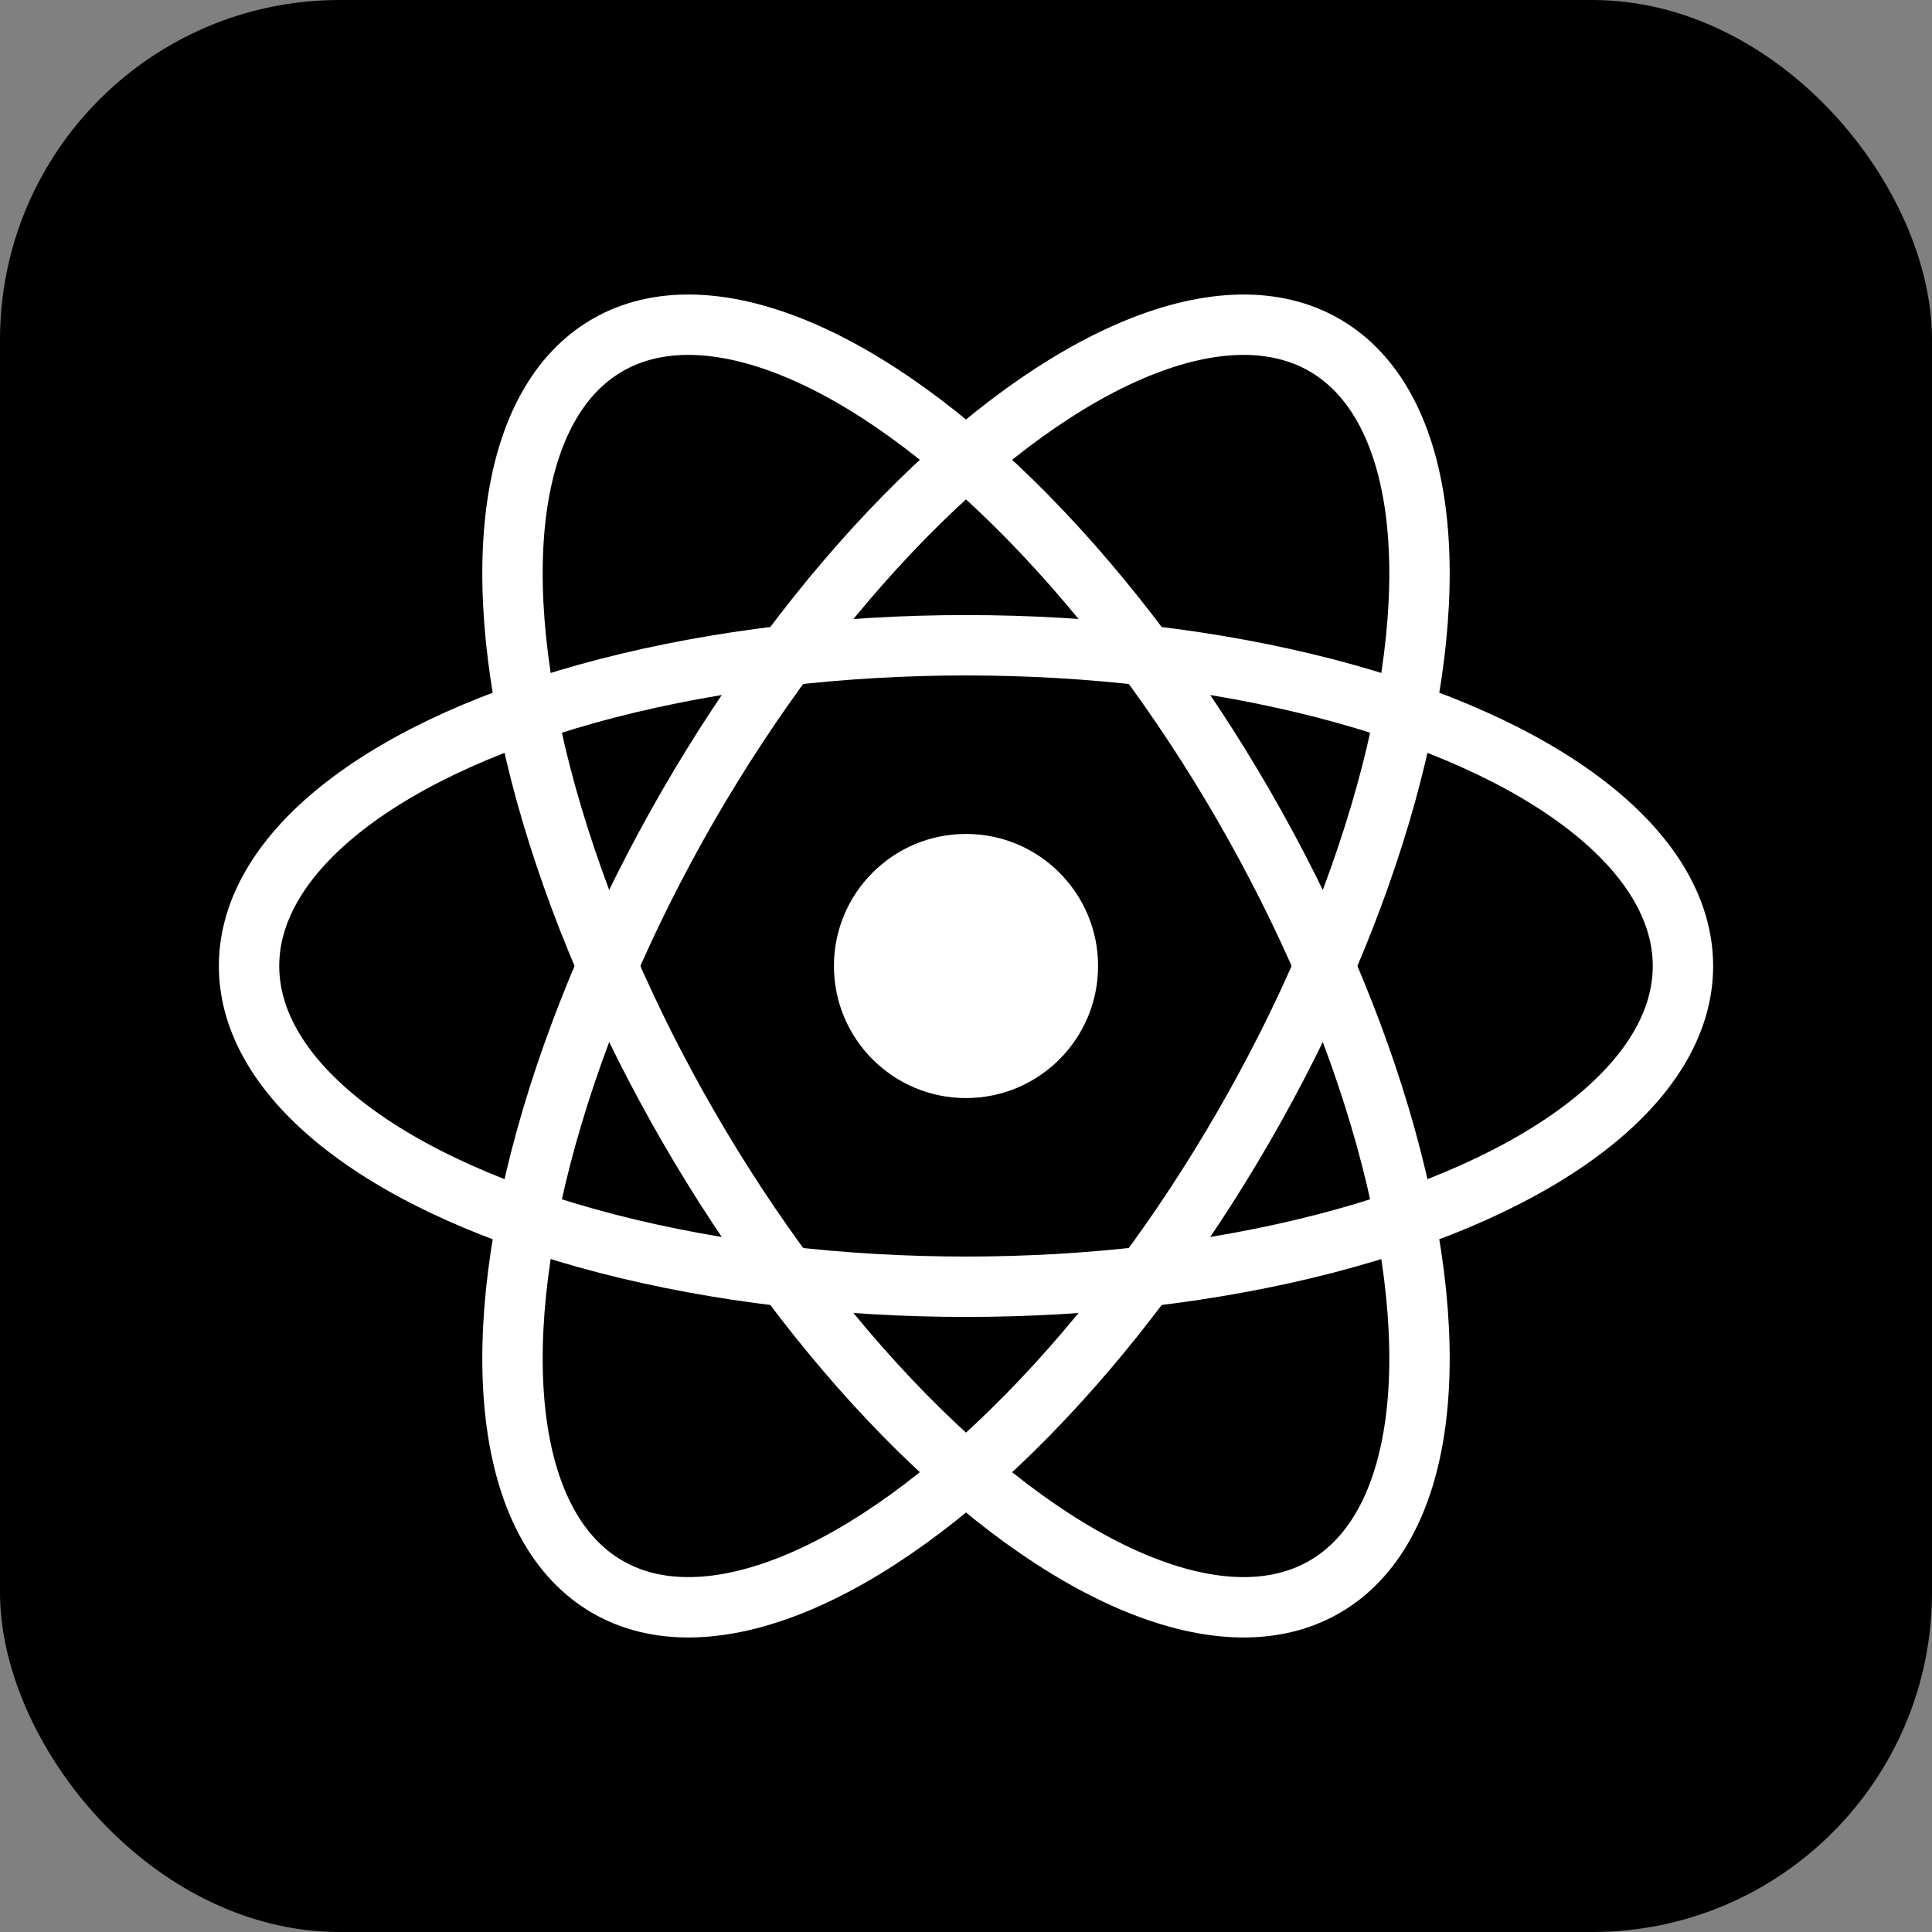
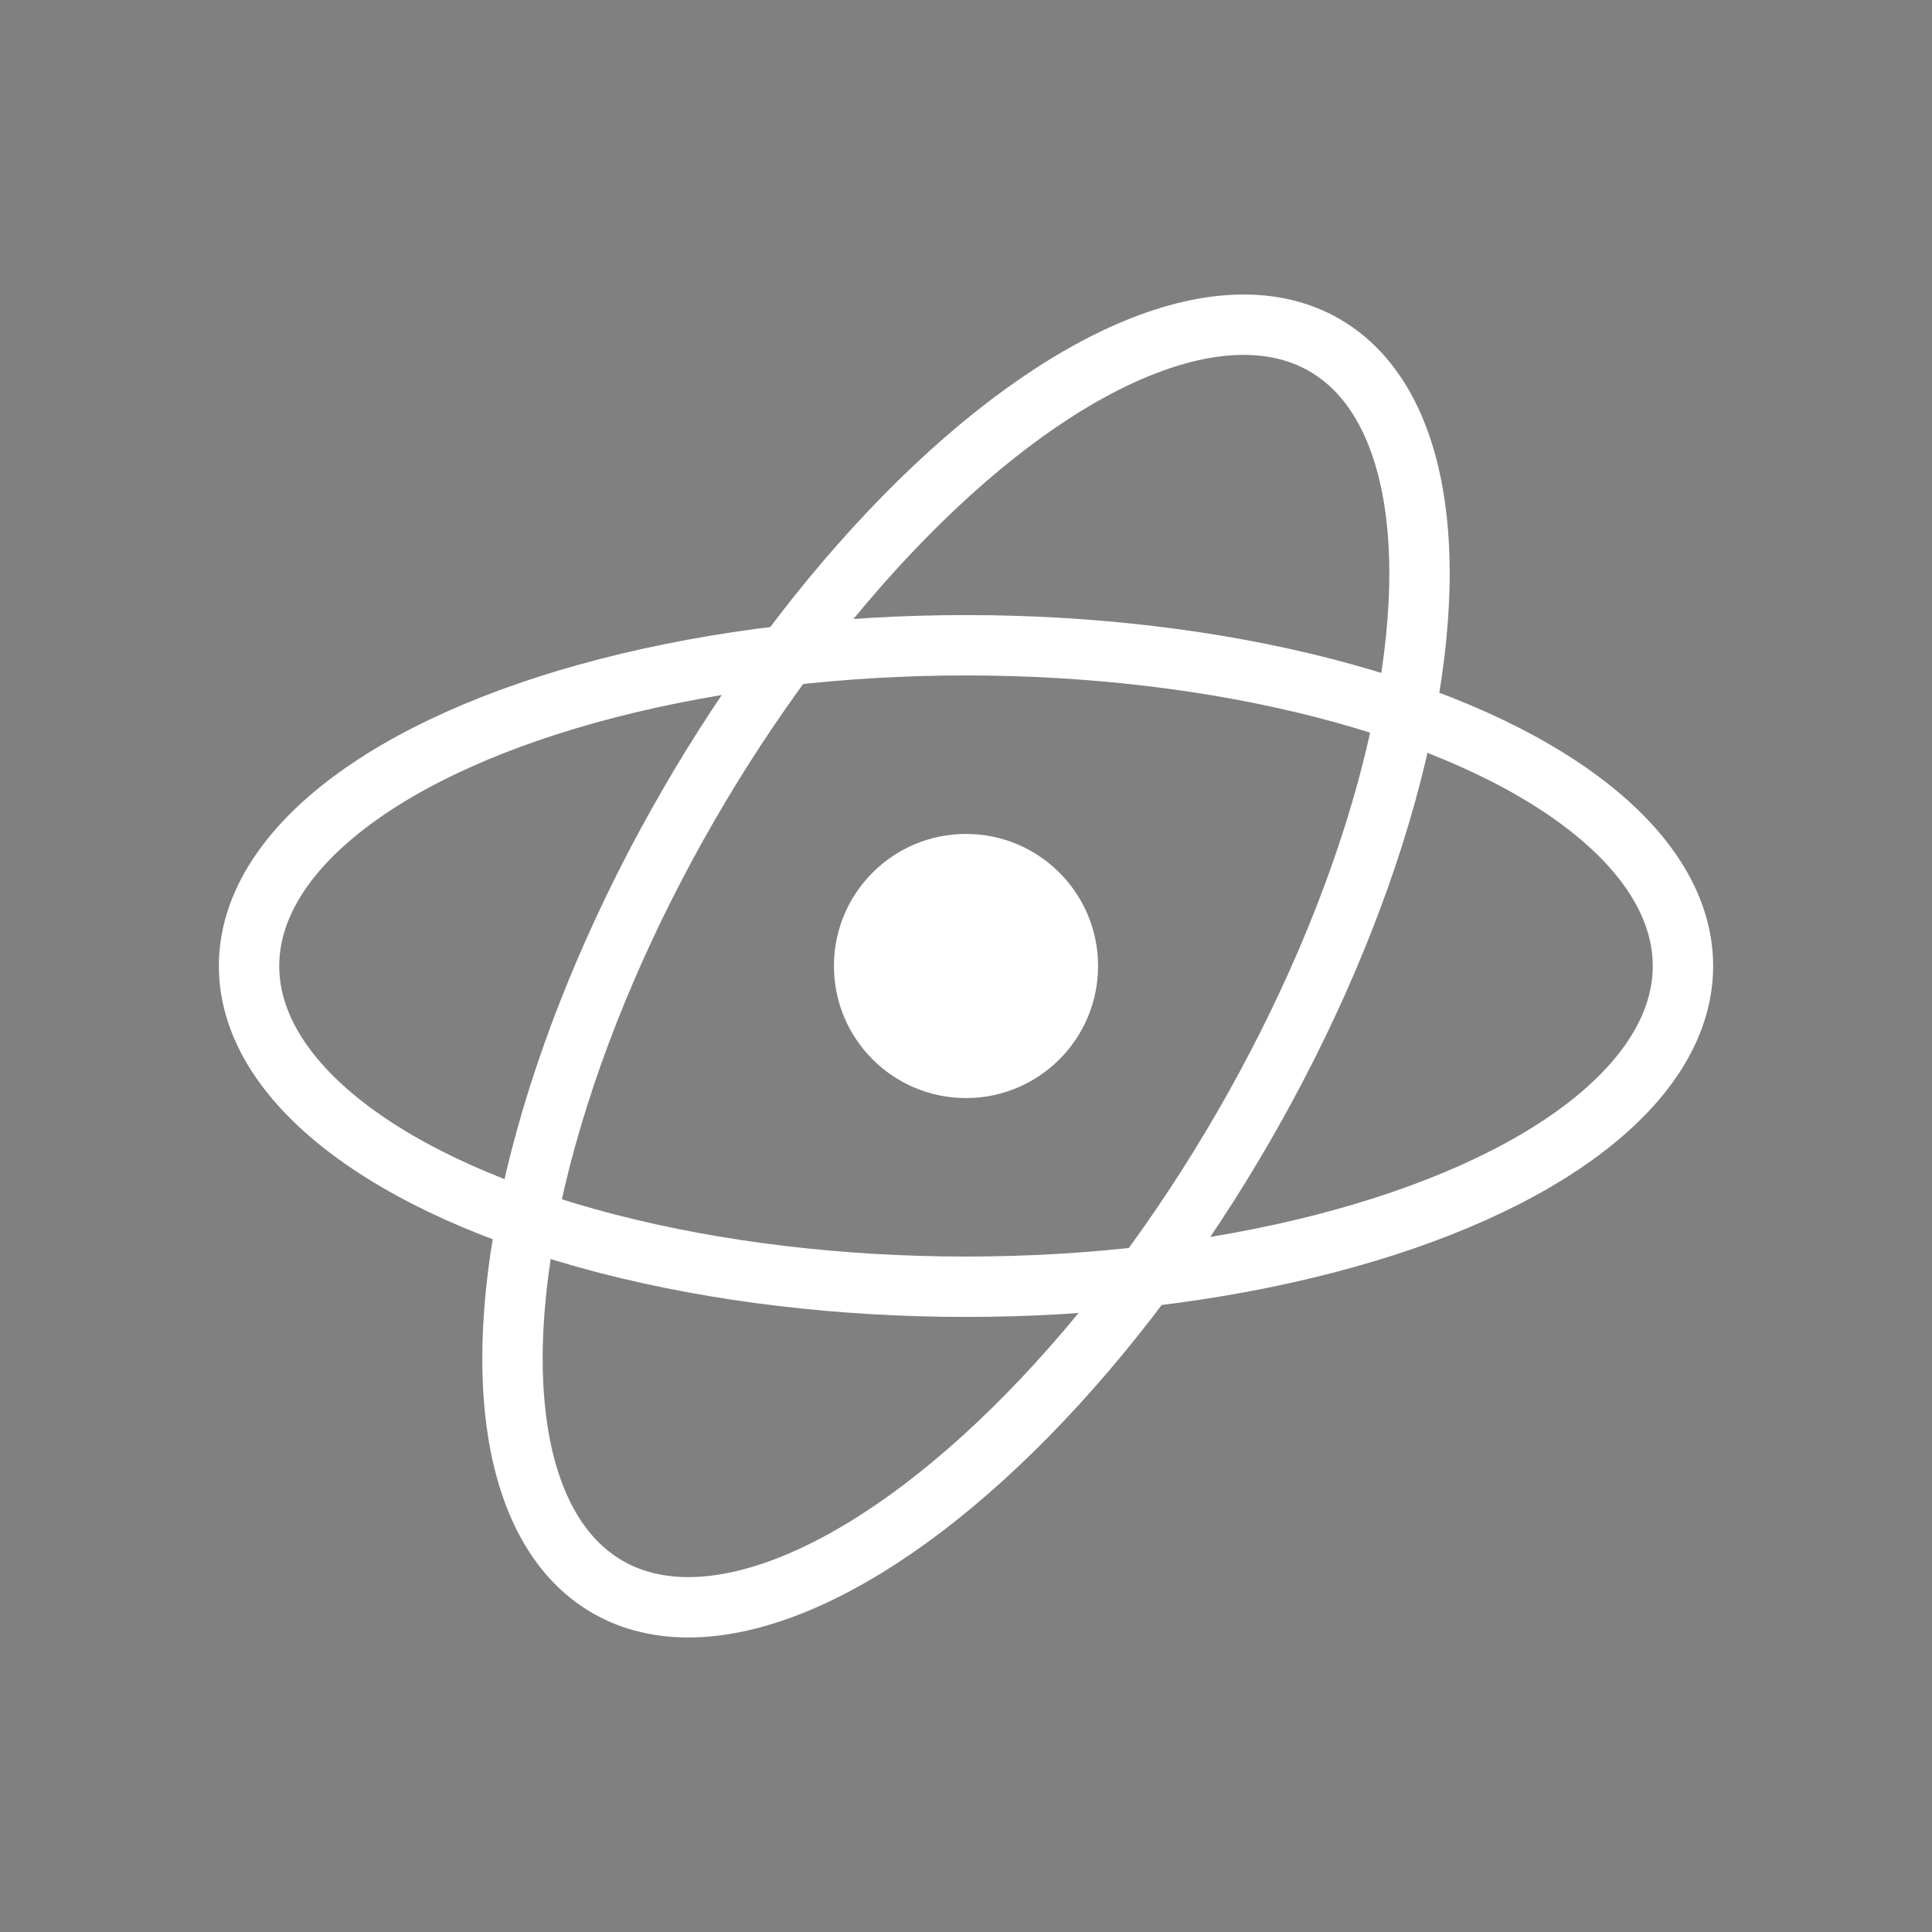
<svg xmlns="http://www.w3.org/2000/svg" width="300" height="300" viewBox="0 0 512 512">
  <rect x="0" y="0" width="512" height="512" fill="#808080" stroke="none" />
-   <rect width="512" height="512" rx="90" fill="hsl(152, 100%, 21%)" />
  <g transform="translate(256, 256)" fill="none" stroke="#FFFFFF" stroke-width="16">
    <ellipse rx="190" ry="85" />
-     <ellipse rx="190" ry="85" transform="rotate(60)" />
    <ellipse rx="190" ry="85" transform="rotate(-60)" />
    <circle r="35" fill="#FFFFFF" stroke="none" />
  </g>
</svg>